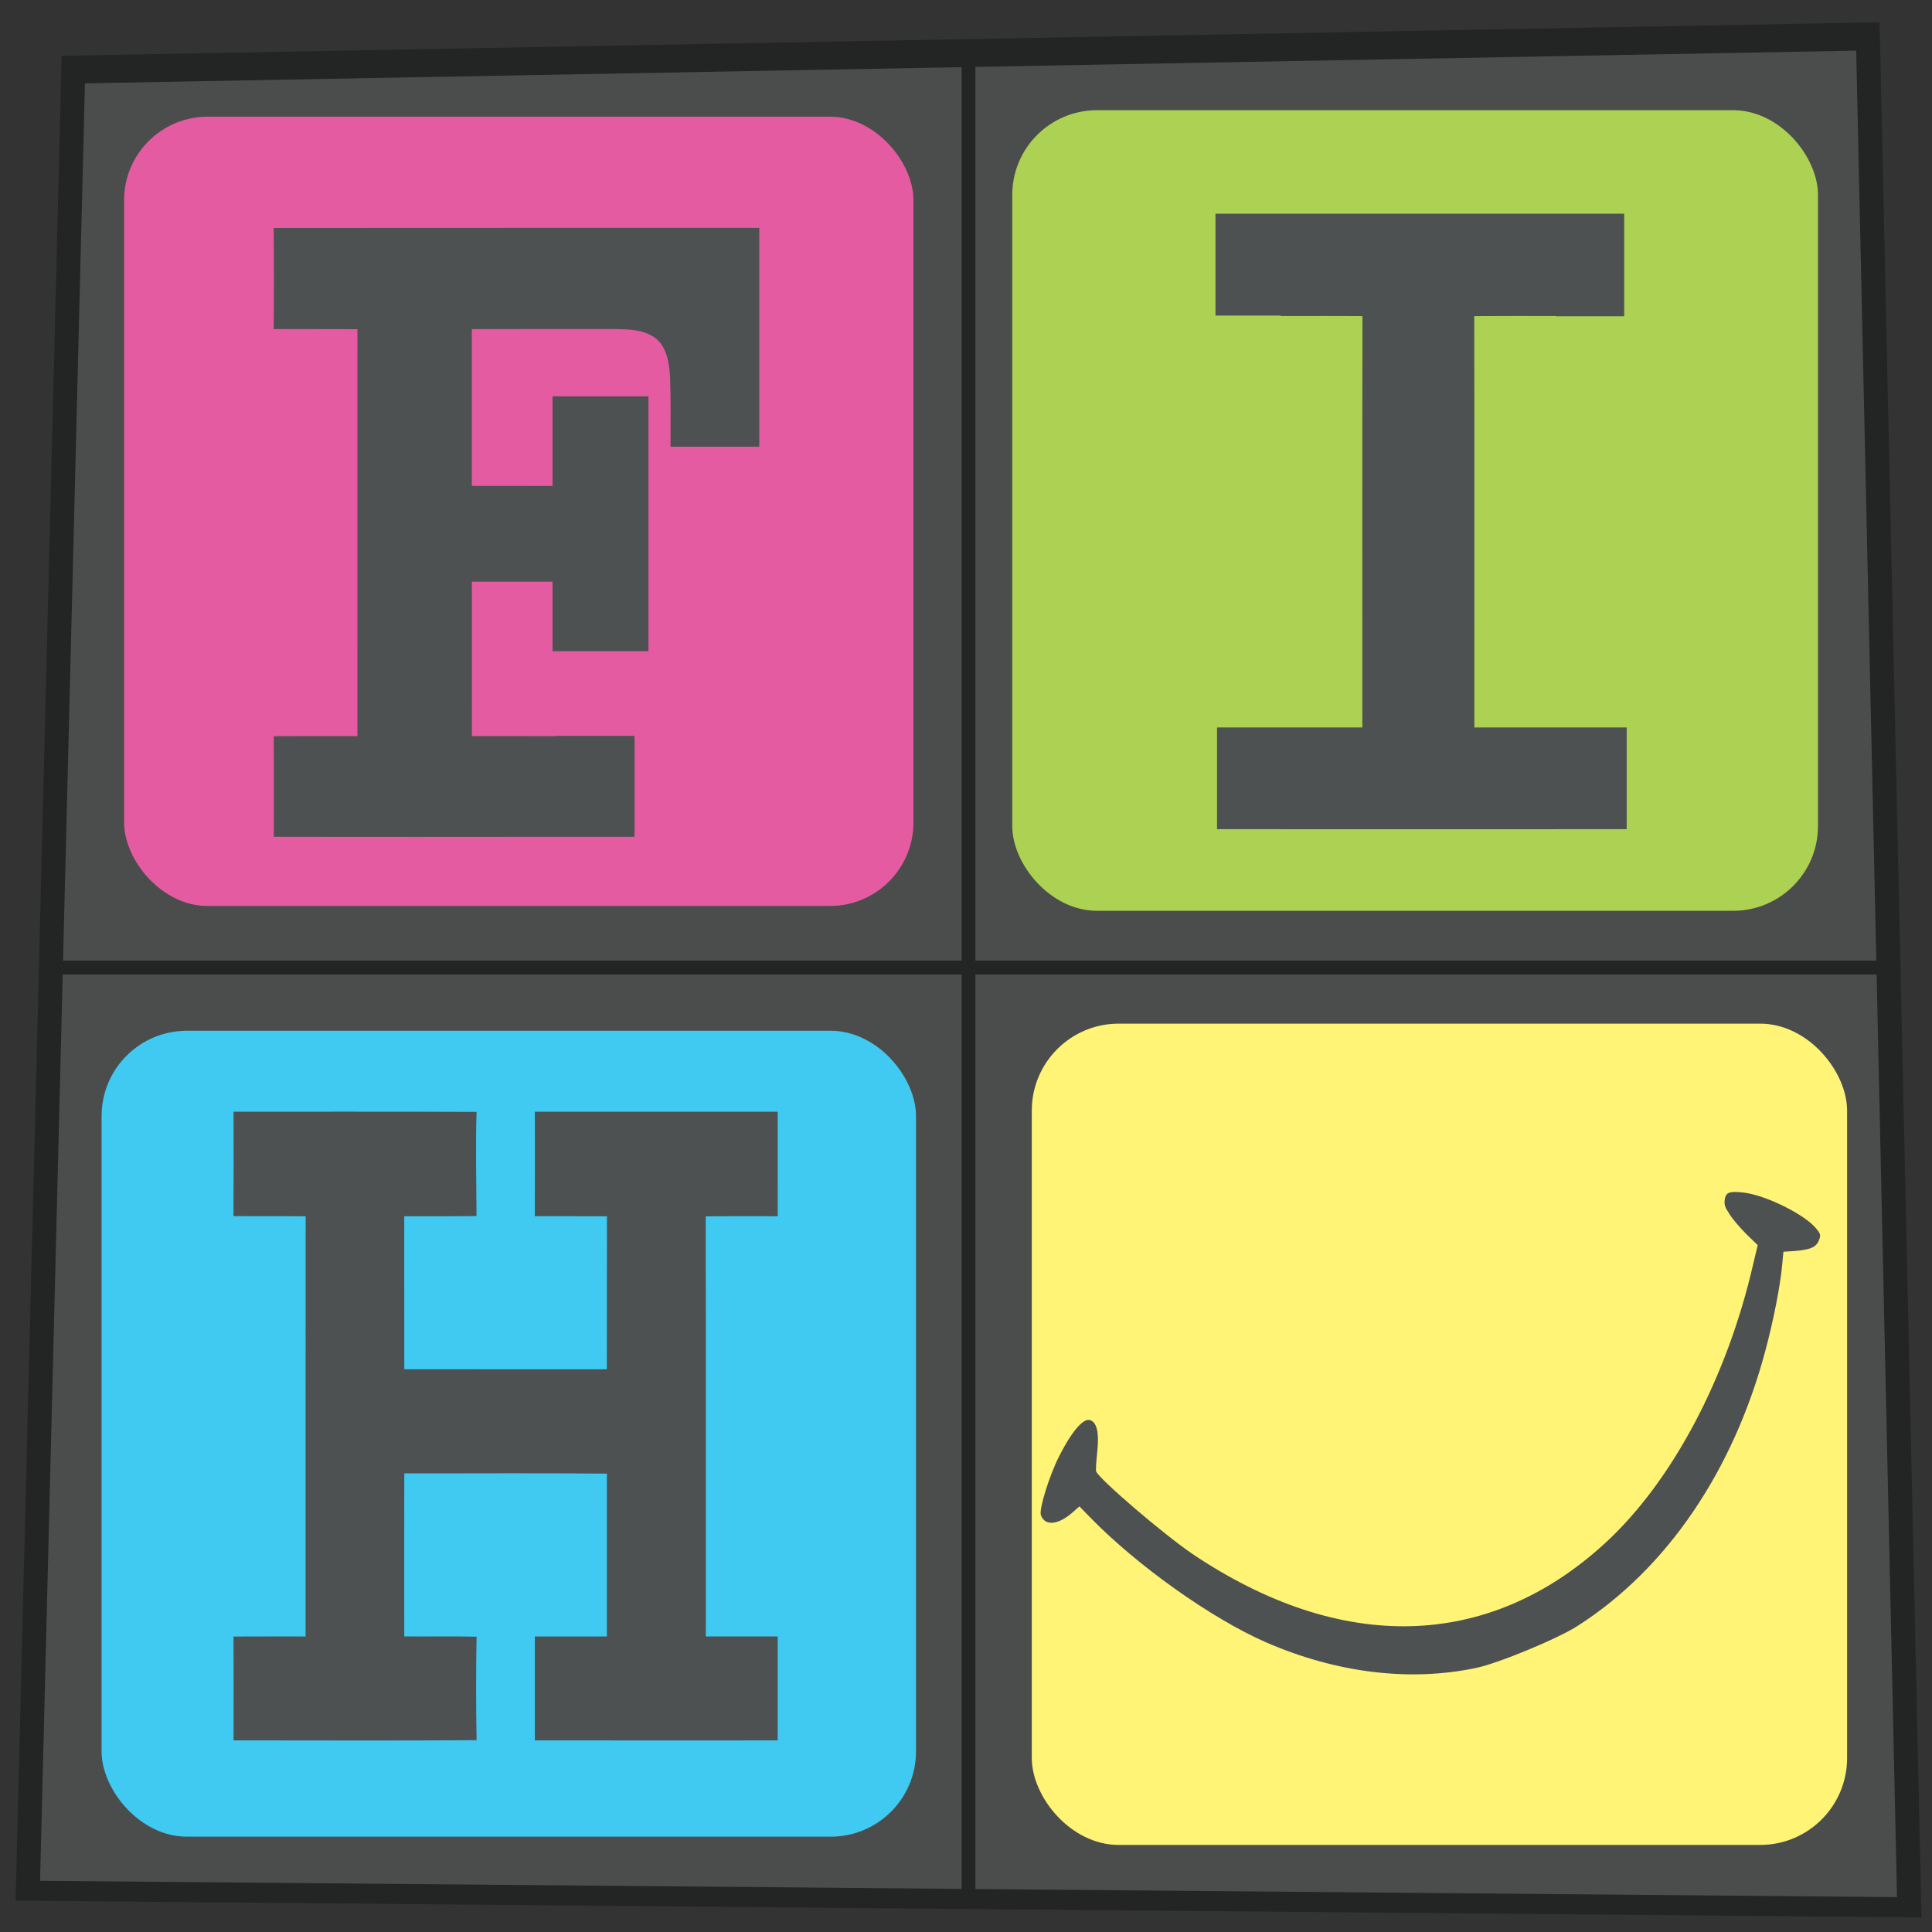
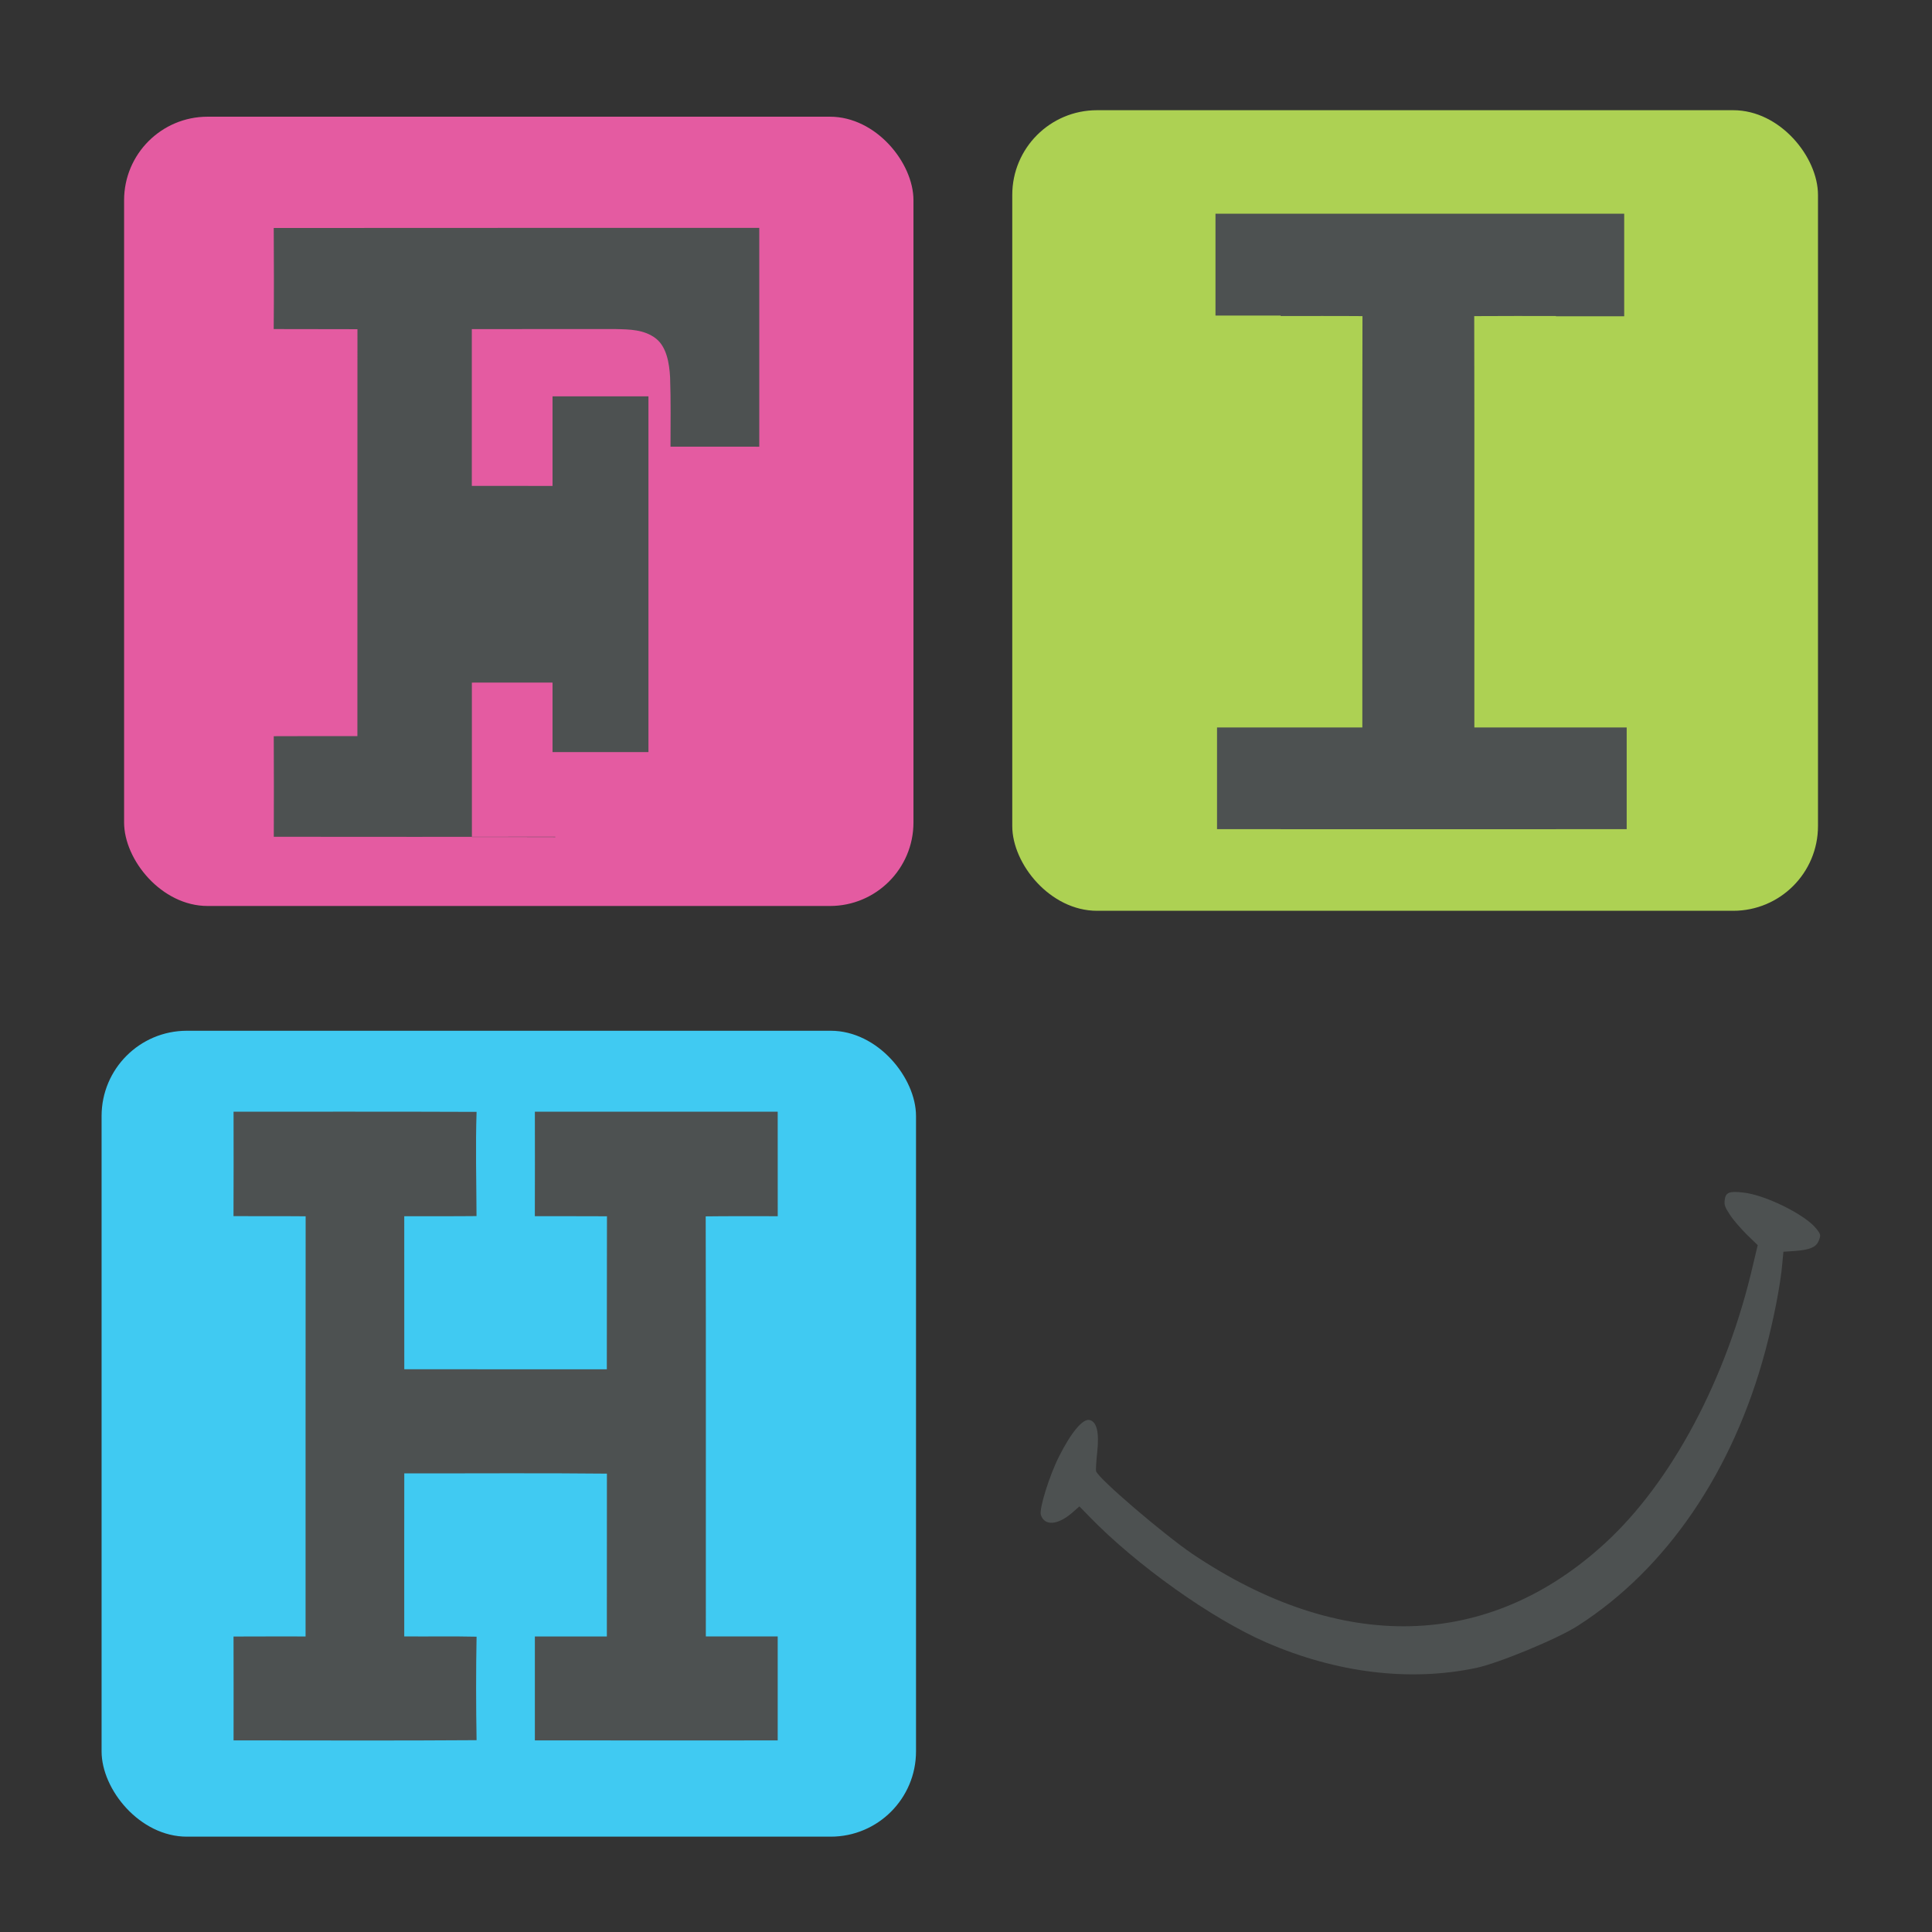
<svg xmlns="http://www.w3.org/2000/svg" xmlns:ns1="http://sodipodi.sourceforge.net/DTD/sodipodi-0.dtd" xmlns:ns2="http://www.inkscape.org/namespaces/inkscape" version="1.0" width="100" height="100" viewBox="0 0 1000 1000" preserveAspectRatio="xMidYMid meet" id="svg18" ns1:docname="Sábados Felices TV Show logo.svg" ns2:version="0.92.4 (5da689c313, 2019-01-14)">
  <rect x="0" y="0" width="1000" height="1000" fill="#333333" stroke="none" />
  <title id="title835">Festival Internacional del Humor logo</title>
  <defs id="defs22" />
  <ns1:namedview pagecolor="#ffffff" bordercolor="#666666" borderopacity="1" objecttolerance="10" gridtolerance="10" guidetolerance="10" ns2:pageopacity="0" ns2:pageshadow="2" ns2:window-width="1366" ns2:window-height="705" id="namedview20" showgrid="false" ns2:showpageshadow="false" ns2:zoom="1" ns2:cx="8.6549247" ns2:cy="55.705273" ns2:window-x="-8" ns2:window-y="-8" ns2:window-maximized="1" ns2:current-layer="svg18" />
-   <path style="fill:#4b4d4d;fill-opacity:1;stroke:#000000;stroke-width:0;stroke-linecap:butt;stroke-linejoin:miter;stroke-miterlimit:4;stroke-dasharray:none;stroke-opacity:1" d="M 35.948,41.738 961.094,24.759 982.411,984.058 12.5,975.568 Z" id="path902" ns2:connector-curvature="0" />
  <rect style="opacity:1;fill:#add153;fill-opacity:1;stroke:none;stroke-width:0;stroke-miterlimit:4;stroke-dasharray:none" id="rect921" width="417.04" height="414.38" x="523.947" y="57.044" ry="43.85" />
  <rect style="opacity:1;fill:#e45ba1;fill-opacity:1;stroke:none;stroke-width:0;stroke-miterlimit:4;stroke-dasharray:none" id="rect921-4" width="408.578" height="408.531" x="64.23" y="60.405" ry="43.231" />
-   <rect style="opacity:1;fill:#fff476;fill-opacity:1;stroke:none;stroke-width:0;stroke-miterlimit:4;stroke-dasharray:none" id="rect921-0" width="421.998" height="425.106" x="534.054" y="529.836" ry="44.985" />
  <rect style="opacity:1;fill:#40caf2;fill-opacity:1;stroke:none;stroke-width:0;stroke-miterlimit:4;stroke-dasharray:none" id="rect921-9" width="421.549" height="417.135" x="52.579" y="533.519" ry="44.141" />
-   <path ns2:connector-curvature="0" style="opacity:1;fill:#4d5151;fill-opacity:1;stroke-width:1.763" d="m 629.132,110.613 v 52.733 h 33.796 c -1.6e-4,0.082 1.7e-4,0.161 0,0.242 14.086,0 28.184,-0.087 42.287,0.037 -0.168,70.956 -0.034,141.92 -0.065,212.896 h -42.203 -33.014 v 52.659 h 33.014 v 0.018 c 47.469,0.018 94.921,0.018 142.39,0 v -0.018 h 36.636 v -52.659 h -36.636 c -14.069,-0.018 -28.143,0.018 -42.213,0 -0.05,-70.976 0.102,-141.94 -0.065,-212.896 14.103,-0.122 28.184,-0.038 42.287,-0.055 v 0.141 h 35.341 v -53.096 h -35.341 c -47.469,0 -94.932,0.018 -142.418,0 z m -236.125,7.346 c -83.773,0.038 -167.547,-0.055 -251.32,0.047 0.104,17.427 0.136,34.878 -0.018,52.305 14.447,0.122 28.901,-0.018 43.348,0.084 -0.052,70.216 0.023,140.409 -0.029,210.625 -14.43,0.018 -28.863,-0.065 -43.292,0.038 0.104,17.346 0.07,34.717 0.018,52.063 48.57,0.06 97.144,0.06 145.714,0 h 41.012 v -52.24 h -41.012 v 0.177 c -14.389,-0.1 -28.782,0 -43.171,-0.038 -0.034,-26.658 -0.023,-53.3 -0.017,-79.937 13.922,-0.017 27.831,-0.017 41.747,-0.017 v 35.975 h 49.651 V 205.142 h -49.651 v 46.374 c -13.923,0 -27.85,0 -41.775,-0.029 0.018,-27.043 0.018,-54.086 0,-81.129 24.801,-0.06 49.597,-0.017 74.398,-0.029 7.086,0.162 14.797,0.149 20.92,4.916 5.521,4.362 6.913,12.76 7.309,20.063 0.43,11.949 0.214,23.941 0.214,35.891 15.324,0.038 30.622,0.018 45.946,0.018 -0.018,-37.755 -0.018,-75.513 0,-113.268 z M 183.778,575.397 c -20.963,0.017 -41.933,0.043 -62.89,0.017 0.017,18.015 0.075,36.022 -0.029,54.036 v 0.017 c 12.444,0.102 24.884,-0.043 37.343,0.084 -0.085,72.498 0,145 -0.038,217.477 -12.429,0.018 -24.858,-0.047 -37.287,0.038 0.057,17.91 0.038,35.838 0.017,53.748 41.93,0 83.851,0.212 125.781,-0.102 -0.297,-17.847 -0.341,-35.715 0,-53.562 -12.474,-0.294 -24.948,-0.023 -37.436,-0.149 0,-28.132 -0.038,-56.265 0.017,-84.397 34.959,0.084 69.92,-0.228 104.879,0.149 -0.043,28.09 0.018,56.183 -0.029,84.295 -12.429,-0.018 -24.845,-0.038 -37.259,0 0.029,17.931 0.029,35.836 0,53.767 41.886,0.082 83.787,0.018 125.688,0.018 v -53.813 h -37.194 c -0.049,-72.477 0.104,-144.953 -0.074,-217.43 12.429,-0.188 24.858,-0.018 37.287,-0.084 -0.029,-18.035 -0.018,-36.047 -0.018,-54.083 H 276.847 c 0.034,18.035 0.05,36.068 -0.017,54.083 12.444,0.018 24.89,-0.047 37.334,0.038 -0.104,26.394 0.017,52.808 -0.074,79.202 -34.944,-0.038 -69.889,0.018 -104.833,-0.018 -0.029,-26.415 -0.034,-52.808 -0.018,-79.202 12.474,-0.064 24.935,0.064 37.408,-0.084 -0.06,-17.973 -0.565,-35.961 0.029,-53.934 -20.965,-0.094 -41.927,-0.104 -62.89,-0.094 z m 714,41.561 c -3.562,0.034 -4.649,1.133 -5.065,4.031 -0.283,2.638 -0.029,3.66 2.579,7.597 1.536,2.513 5.517,7.056 8.649,10.232 l 5.847,5.67 -2.393,10.036 c -13.512,58.809 -41.997,112.456 -76.614,144.224 -60.328,55.396 -136.589,57.33 -213.585,5.558 -14.89,-10.125 -48.539,-38.897 -49.847,-42.762 -0.211,-0.623 0.049,-5.08 0.568,-9.915 1.13,-10.269 -0.25,-15.791 -3.966,-16.637 -3.5,-0.787 -9.501,6.394 -15.716,18.723 -5.067,9.927 -10.5,27.443 -9.487,30.435 1.941,5.735 8.563,5.345 16.023,-0.987 l 3.929,-3.454 5.111,5.242 c 24.54,25.321 63.347,52.85 91.51,65.134 36.531,15.873 74.329,20.448 108.641,13.258 11.625,-2.421 42.654,-15.266 52.845,-21.926 45.896,-29.419 80.25,-79.929 96.91,-142.176 4.254,-15.806 7.879,-34.328 8.798,-45.22 l 0.577,-6.117 5.847,-0.382 c 8.016,-0.636 11.103,-1.948 12.476,-5.418 1.108,-2.808 1.065,-3.208 -1.462,-6.331 -5.867,-7.205 -26.349,-17.33 -37.725,-18.518 -1.806,-0.197 -3.263,-0.309 -4.45,-0.298 z" id="path9" />
-   <path style="opacity:1;fill:#232424;fill-opacity:1;stroke:none;stroke-width:0;stroke-miterlimit:4;stroke-dasharray:none" d="M 972.872,11.522 31.922,28.886 8.072,983.768 994.553,992.45 Z m -12.114,14.693 10.416,471.018 H 504.87 V 34.627 Z M 497.747,34.757 V 497.232 H 32.632 L 43.971,43.133 Z M 32.457,504.393 H 497.747 V 977.693 L 20.74,973.5 Z m 472.413,0 h 466.462 l 10.555,477.557 -477.016,-4.192 z" id="rect1041" ns2:connector-curvature="0" />
+   <path ns2:connector-curvature="0" style="opacity:1;fill:#4d5151;fill-opacity:1;stroke-width:1.763" d="m 629.132,110.613 v 52.733 h 33.796 c -1.6e-4,0.082 1.7e-4,0.161 0,0.242 14.086,0 28.184,-0.087 42.287,0.037 -0.168,70.956 -0.034,141.92 -0.065,212.896 h -42.203 -33.014 v 52.659 h 33.014 v 0.018 c 47.469,0.018 94.921,0.018 142.39,0 v -0.018 h 36.636 v -52.659 h -36.636 c -14.069,-0.018 -28.143,0.018 -42.213,0 -0.05,-70.976 0.102,-141.94 -0.065,-212.896 14.103,-0.122 28.184,-0.038 42.287,-0.055 v 0.141 h 35.341 v -53.096 h -35.341 c -47.469,0 -94.932,0.018 -142.418,0 z m -236.125,7.346 c -83.773,0.038 -167.547,-0.055 -251.32,0.047 0.104,17.427 0.136,34.878 -0.018,52.305 14.447,0.122 28.901,-0.018 43.348,0.084 -0.052,70.216 0.023,140.409 -0.029,210.625 -14.43,0.018 -28.863,-0.065 -43.292,0.038 0.104,17.346 0.07,34.717 0.018,52.063 48.57,0.06 97.144,0.06 145.714,0 h 41.012 h -41.012 v 0.177 c -14.389,-0.1 -28.782,0 -43.171,-0.038 -0.034,-26.658 -0.023,-53.3 -0.017,-79.937 13.922,-0.017 27.831,-0.017 41.747,-0.017 v 35.975 h 49.651 V 205.142 h -49.651 v 46.374 c -13.923,0 -27.85,0 -41.775,-0.029 0.018,-27.043 0.018,-54.086 0,-81.129 24.801,-0.06 49.597,-0.017 74.398,-0.029 7.086,0.162 14.797,0.149 20.92,4.916 5.521,4.362 6.913,12.76 7.309,20.063 0.43,11.949 0.214,23.941 0.214,35.891 15.324,0.038 30.622,0.018 45.946,0.018 -0.018,-37.755 -0.018,-75.513 0,-113.268 z M 183.778,575.397 c -20.963,0.017 -41.933,0.043 -62.89,0.017 0.017,18.015 0.075,36.022 -0.029,54.036 v 0.017 c 12.444,0.102 24.884,-0.043 37.343,0.084 -0.085,72.498 0,145 -0.038,217.477 -12.429,0.018 -24.858,-0.047 -37.287,0.038 0.057,17.91 0.038,35.838 0.017,53.748 41.93,0 83.851,0.212 125.781,-0.102 -0.297,-17.847 -0.341,-35.715 0,-53.562 -12.474,-0.294 -24.948,-0.023 -37.436,-0.149 0,-28.132 -0.038,-56.265 0.017,-84.397 34.959,0.084 69.92,-0.228 104.879,0.149 -0.043,28.09 0.018,56.183 -0.029,84.295 -12.429,-0.018 -24.845,-0.038 -37.259,0 0.029,17.931 0.029,35.836 0,53.767 41.886,0.082 83.787,0.018 125.688,0.018 v -53.813 h -37.194 c -0.049,-72.477 0.104,-144.953 -0.074,-217.43 12.429,-0.188 24.858,-0.018 37.287,-0.084 -0.029,-18.035 -0.018,-36.047 -0.018,-54.083 H 276.847 c 0.034,18.035 0.05,36.068 -0.017,54.083 12.444,0.018 24.89,-0.047 37.334,0.038 -0.104,26.394 0.017,52.808 -0.074,79.202 -34.944,-0.038 -69.889,0.018 -104.833,-0.018 -0.029,-26.415 -0.034,-52.808 -0.018,-79.202 12.474,-0.064 24.935,0.064 37.408,-0.084 -0.06,-17.973 -0.565,-35.961 0.029,-53.934 -20.965,-0.094 -41.927,-0.104 -62.89,-0.094 z m 714,41.561 c -3.562,0.034 -4.649,1.133 -5.065,4.031 -0.283,2.638 -0.029,3.66 2.579,7.597 1.536,2.513 5.517,7.056 8.649,10.232 l 5.847,5.67 -2.393,10.036 c -13.512,58.809 -41.997,112.456 -76.614,144.224 -60.328,55.396 -136.589,57.33 -213.585,5.558 -14.89,-10.125 -48.539,-38.897 -49.847,-42.762 -0.211,-0.623 0.049,-5.08 0.568,-9.915 1.13,-10.269 -0.25,-15.791 -3.966,-16.637 -3.5,-0.787 -9.501,6.394 -15.716,18.723 -5.067,9.927 -10.5,27.443 -9.487,30.435 1.941,5.735 8.563,5.345 16.023,-0.987 l 3.929,-3.454 5.111,5.242 c 24.54,25.321 63.347,52.85 91.51,65.134 36.531,15.873 74.329,20.448 108.641,13.258 11.625,-2.421 42.654,-15.266 52.845,-21.926 45.896,-29.419 80.25,-79.929 96.91,-142.176 4.254,-15.806 7.879,-34.328 8.798,-45.22 l 0.577,-6.117 5.847,-0.382 c 8.016,-0.636 11.103,-1.948 12.476,-5.418 1.108,-2.808 1.065,-3.208 -1.462,-6.331 -5.867,-7.205 -26.349,-17.33 -37.725,-18.518 -1.806,-0.197 -3.263,-0.309 -4.45,-0.298 z" id="path9" />
</svg>